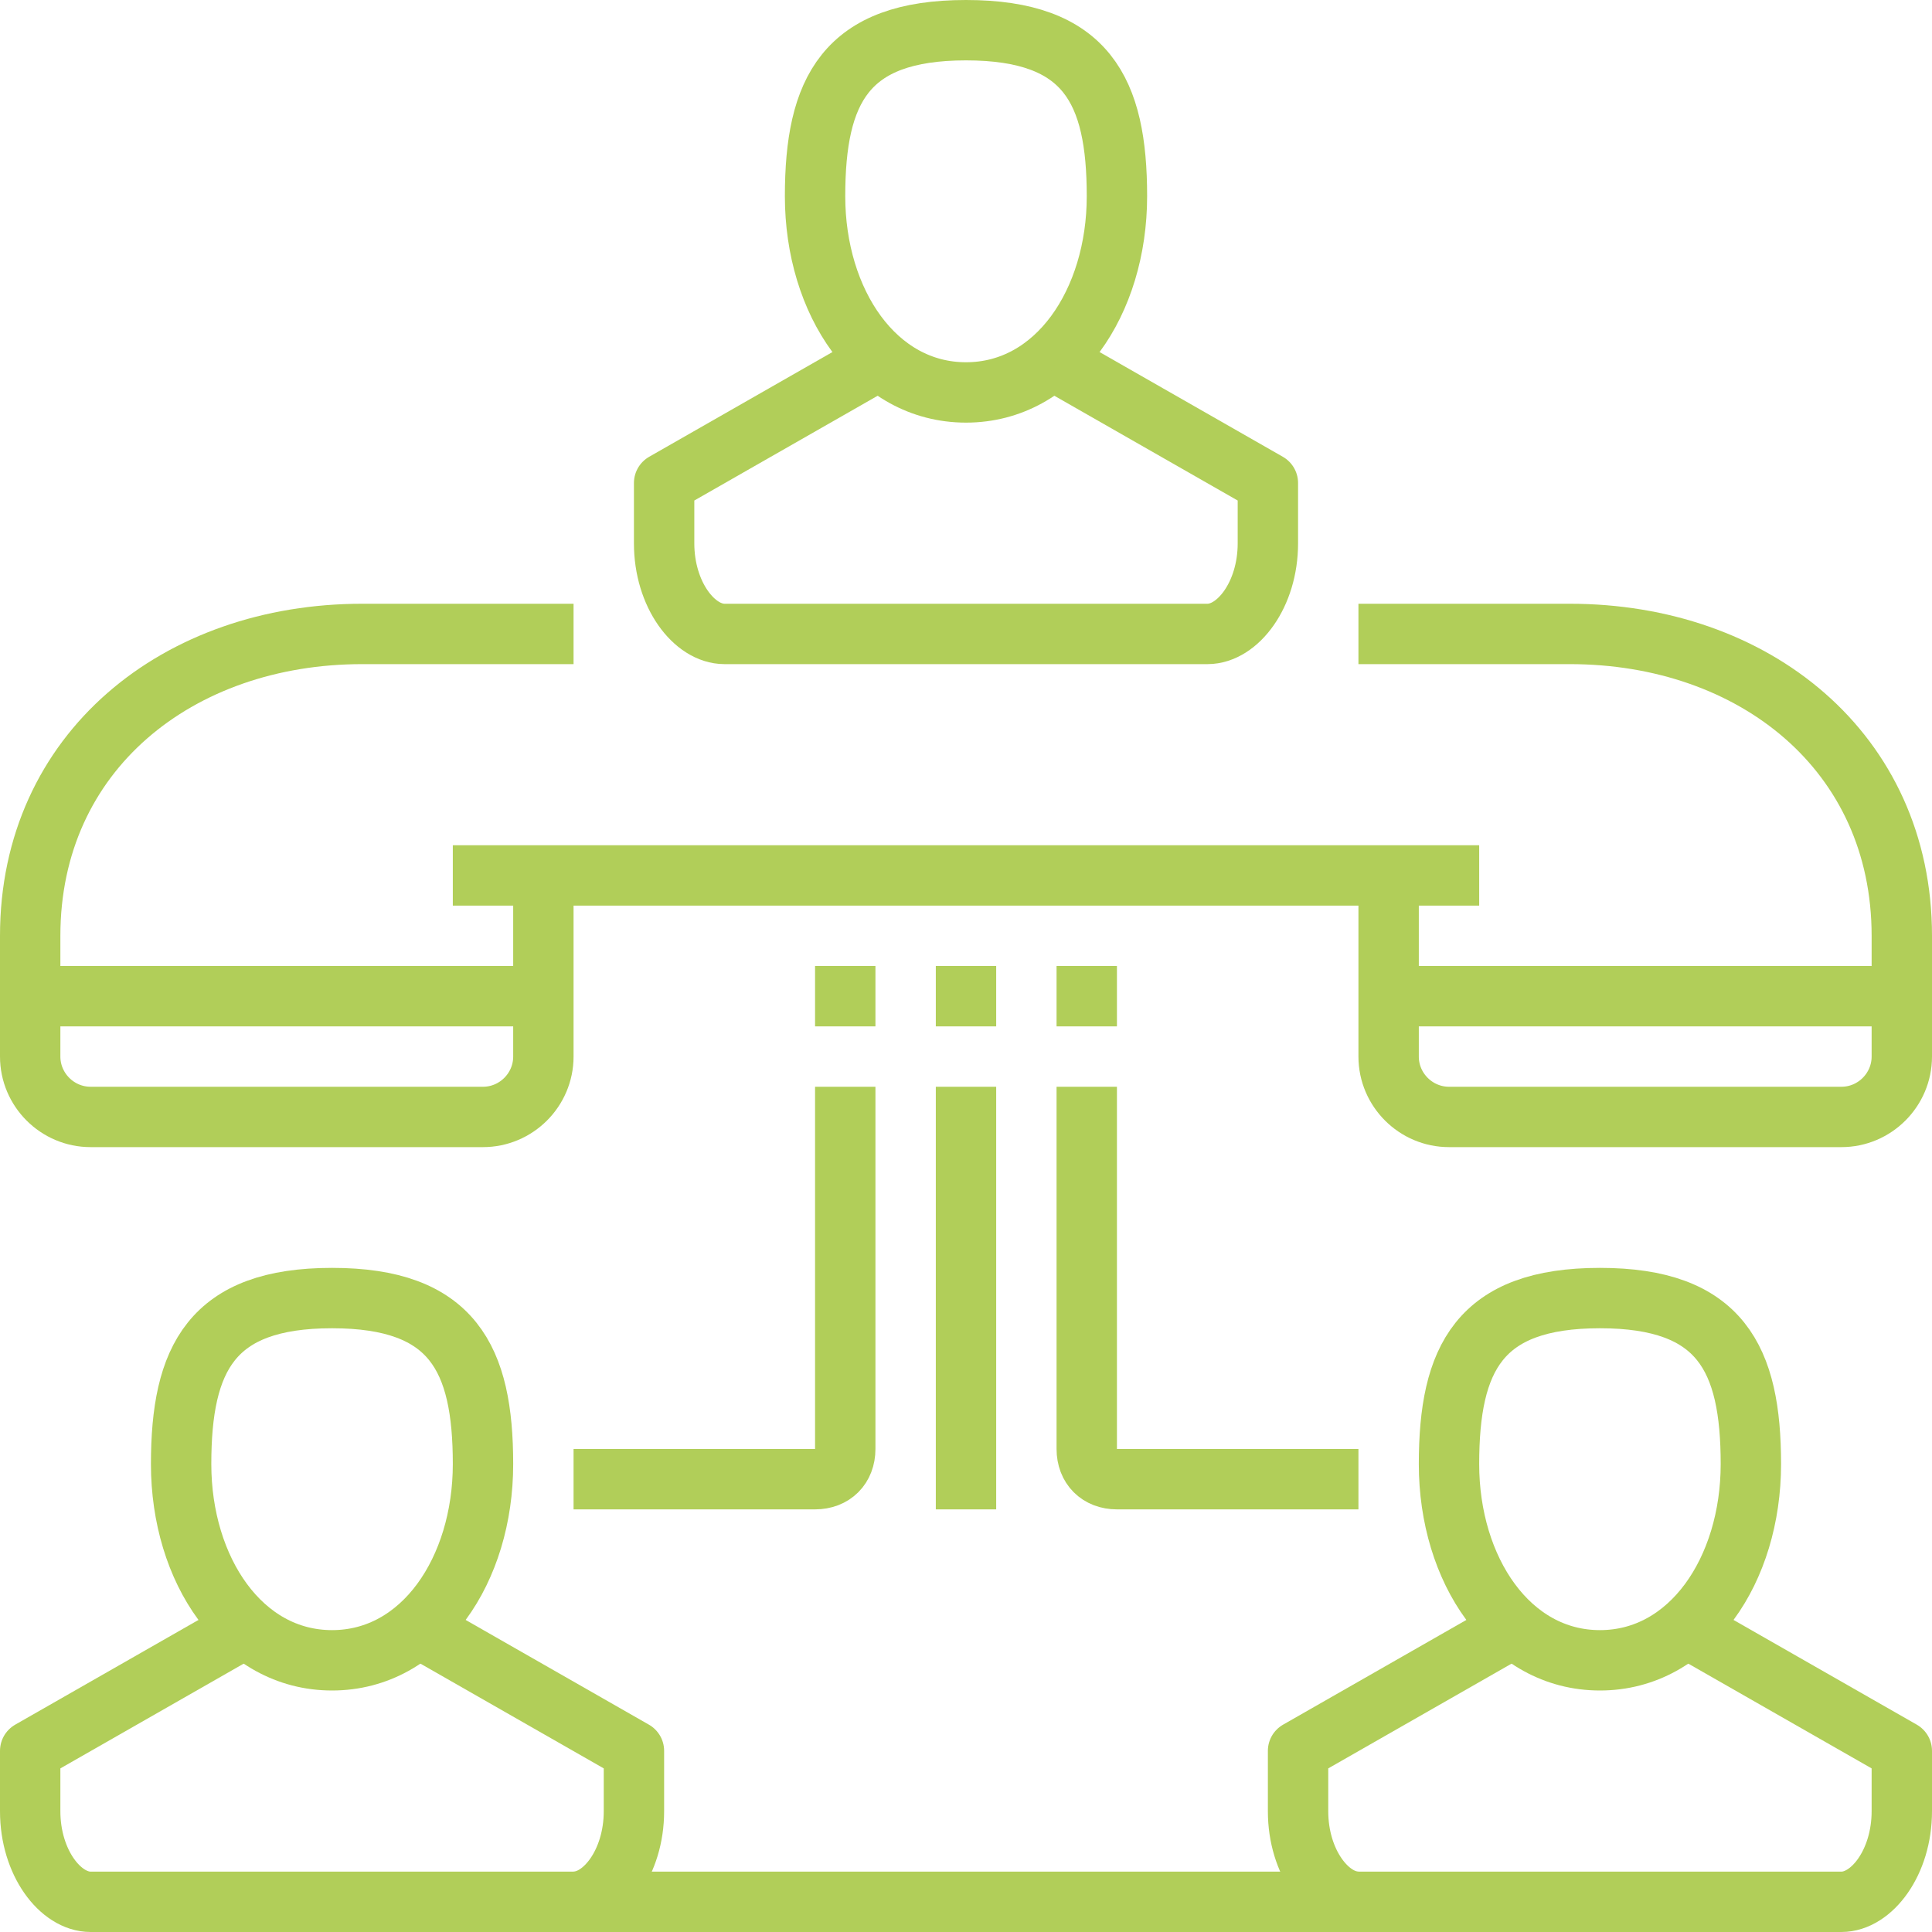
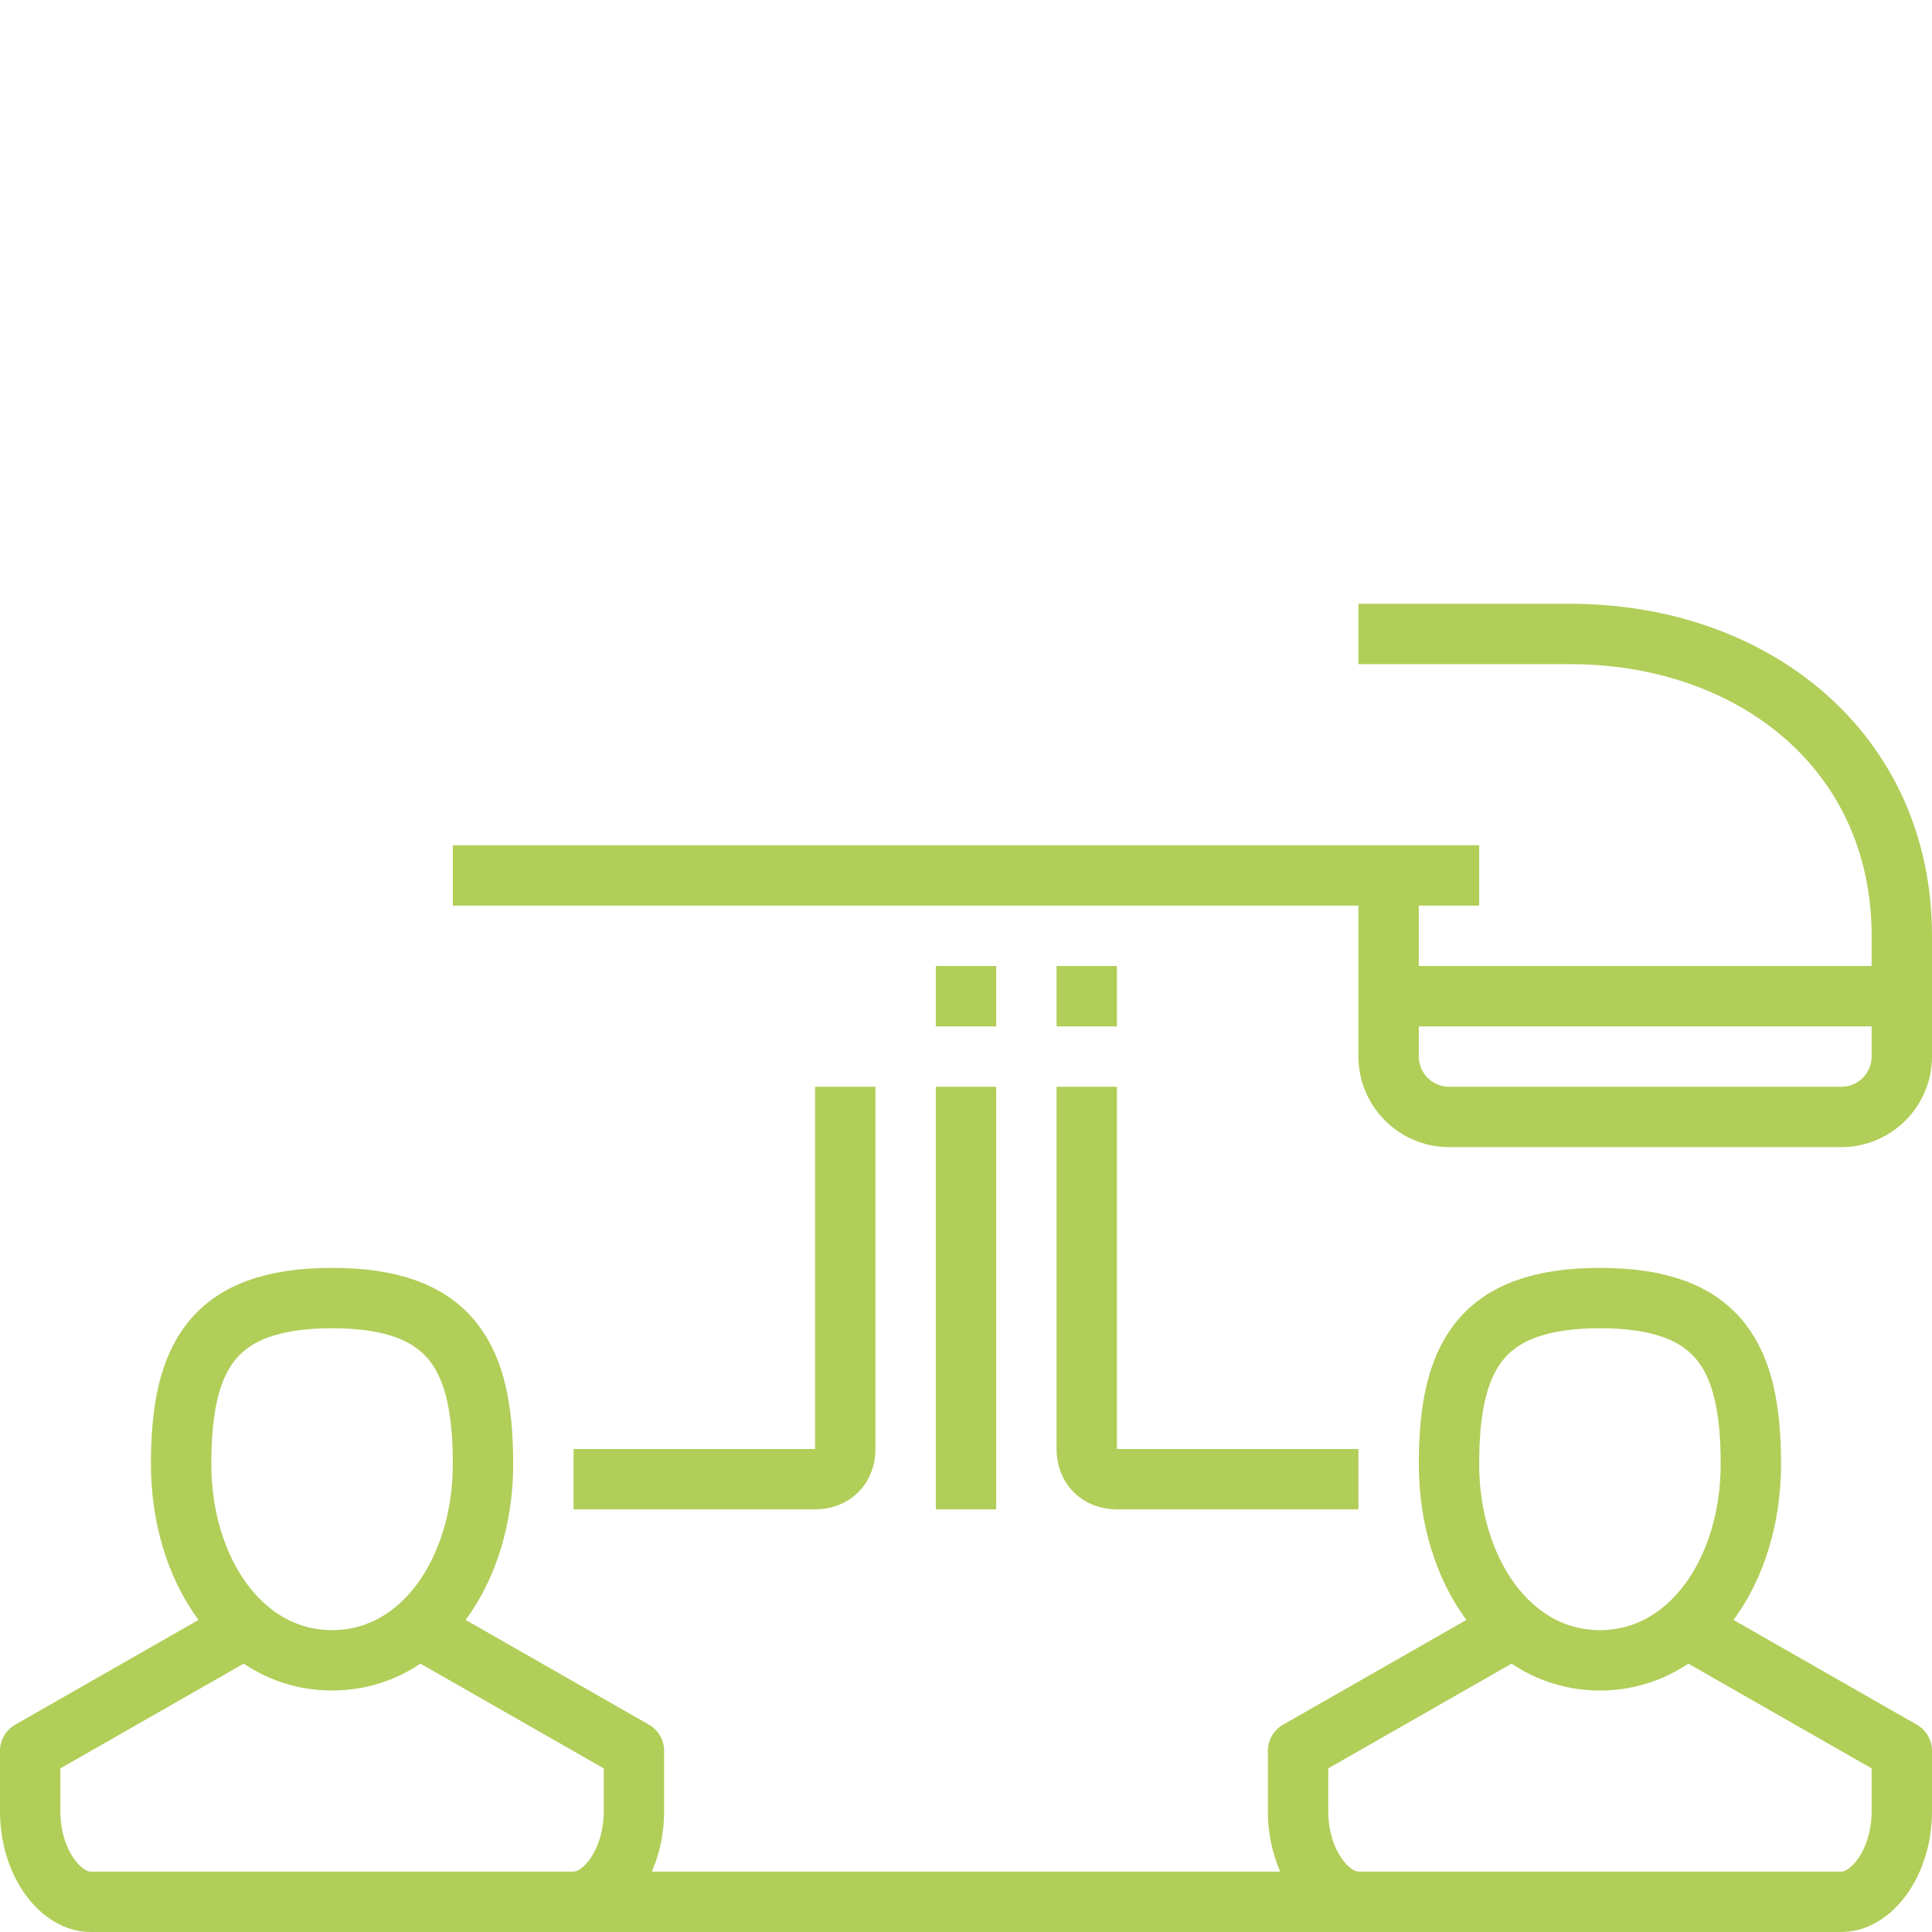
<svg xmlns="http://www.w3.org/2000/svg" version="1.1" id="Ebene_1" x="0px" y="0px" viewBox="0 0 64 64" style="enable-background:new 0 0 64 64;" xml:space="preserve">
  <style type="text/css">
	.st0{fill:none;stroke:#B1CE59;stroke-width:2;stroke-linejoin:round;stroke-miterlimit:10;}
</style>
  <g>
    <g>
      <g>
        <line class="st0" x1="15" y1="29" x2="49" y2="29" />
-         <path class="st0" d="M19,21h-7C5.9,21,1,24.9,1,31v4c0,1.1,0.9,2,2,2h13c1.1,0,2-0.9,2-2v-6" />
        <path class="st0" d="M46,29v6c0,1.1,0.9,2,2,2h13c1.1,0,2-0.9,2-2v-4c0-6.1-4.9-10-11-10h-7" />
        <g>
-           <path class="st0" d="M37,6.5c0,3.5-2,6.5-5,6.5s-5-3-5-6.5S28,1,32,1S37,3,37,6.5z" />
-           <path class="st0" d="M35,12l7,4c0,0,0,0.3,0,2s-1,3-2,3H24c-1,0-2-1.3-2-3s0-2,0-2l7-4" />
-         </g>
+           </g>
        <g>
          <path class="st0" d="M16,48.5c0,3.5-2,6.5-5,6.5s-5-3-5-6.5S7,43,11,43S16,45,16,48.5z" />
          <path class="st0" d="M14,54l7,4c0,0,0,0.3,0,2s-1,3-2,3H3c-1,0-2-1.3-2-3s0-2,0-2l7-4" />
        </g>
        <g>
          <path class="st0" d="M58,48.5c0,3.5-2,6.5-5,6.5s-5-3-5-6.5s1-5.5,5-5.5S58,45,58,48.5z" />
          <path class="st0" d="M56,54l7,4c0,0,0,0.3,0,2s-1,3-2,3H45c-1,0-2-1.3-2-3s0-2,0-2l7-4" />
        </g>
-         <line class="st0" x1="27" y1="33" x2="29" y2="33" />
        <line class="st0" x1="31" y1="33" x2="33" y2="33" />
        <line class="st0" x1="35" y1="33" x2="37" y2="33" />
        <path class="st0" d="M28,36v12c0,0.6-0.4,1-1,1h-8" />
        <path class="st0" d="M36,36v12c0,0.6,0.4,1,1,1h8" />
        <line class="st0" x1="32" y1="36" x2="32" y2="50" />
-         <line class="st0" x1="1" y1="33" x2="18" y2="33" />
        <line class="st0" x1="46" y1="33" x2="63" y2="33" />
        <line class="st0" x1="19" y1="63" x2="45" y2="63" />
      </g>
    </g>
  </g>
</svg>